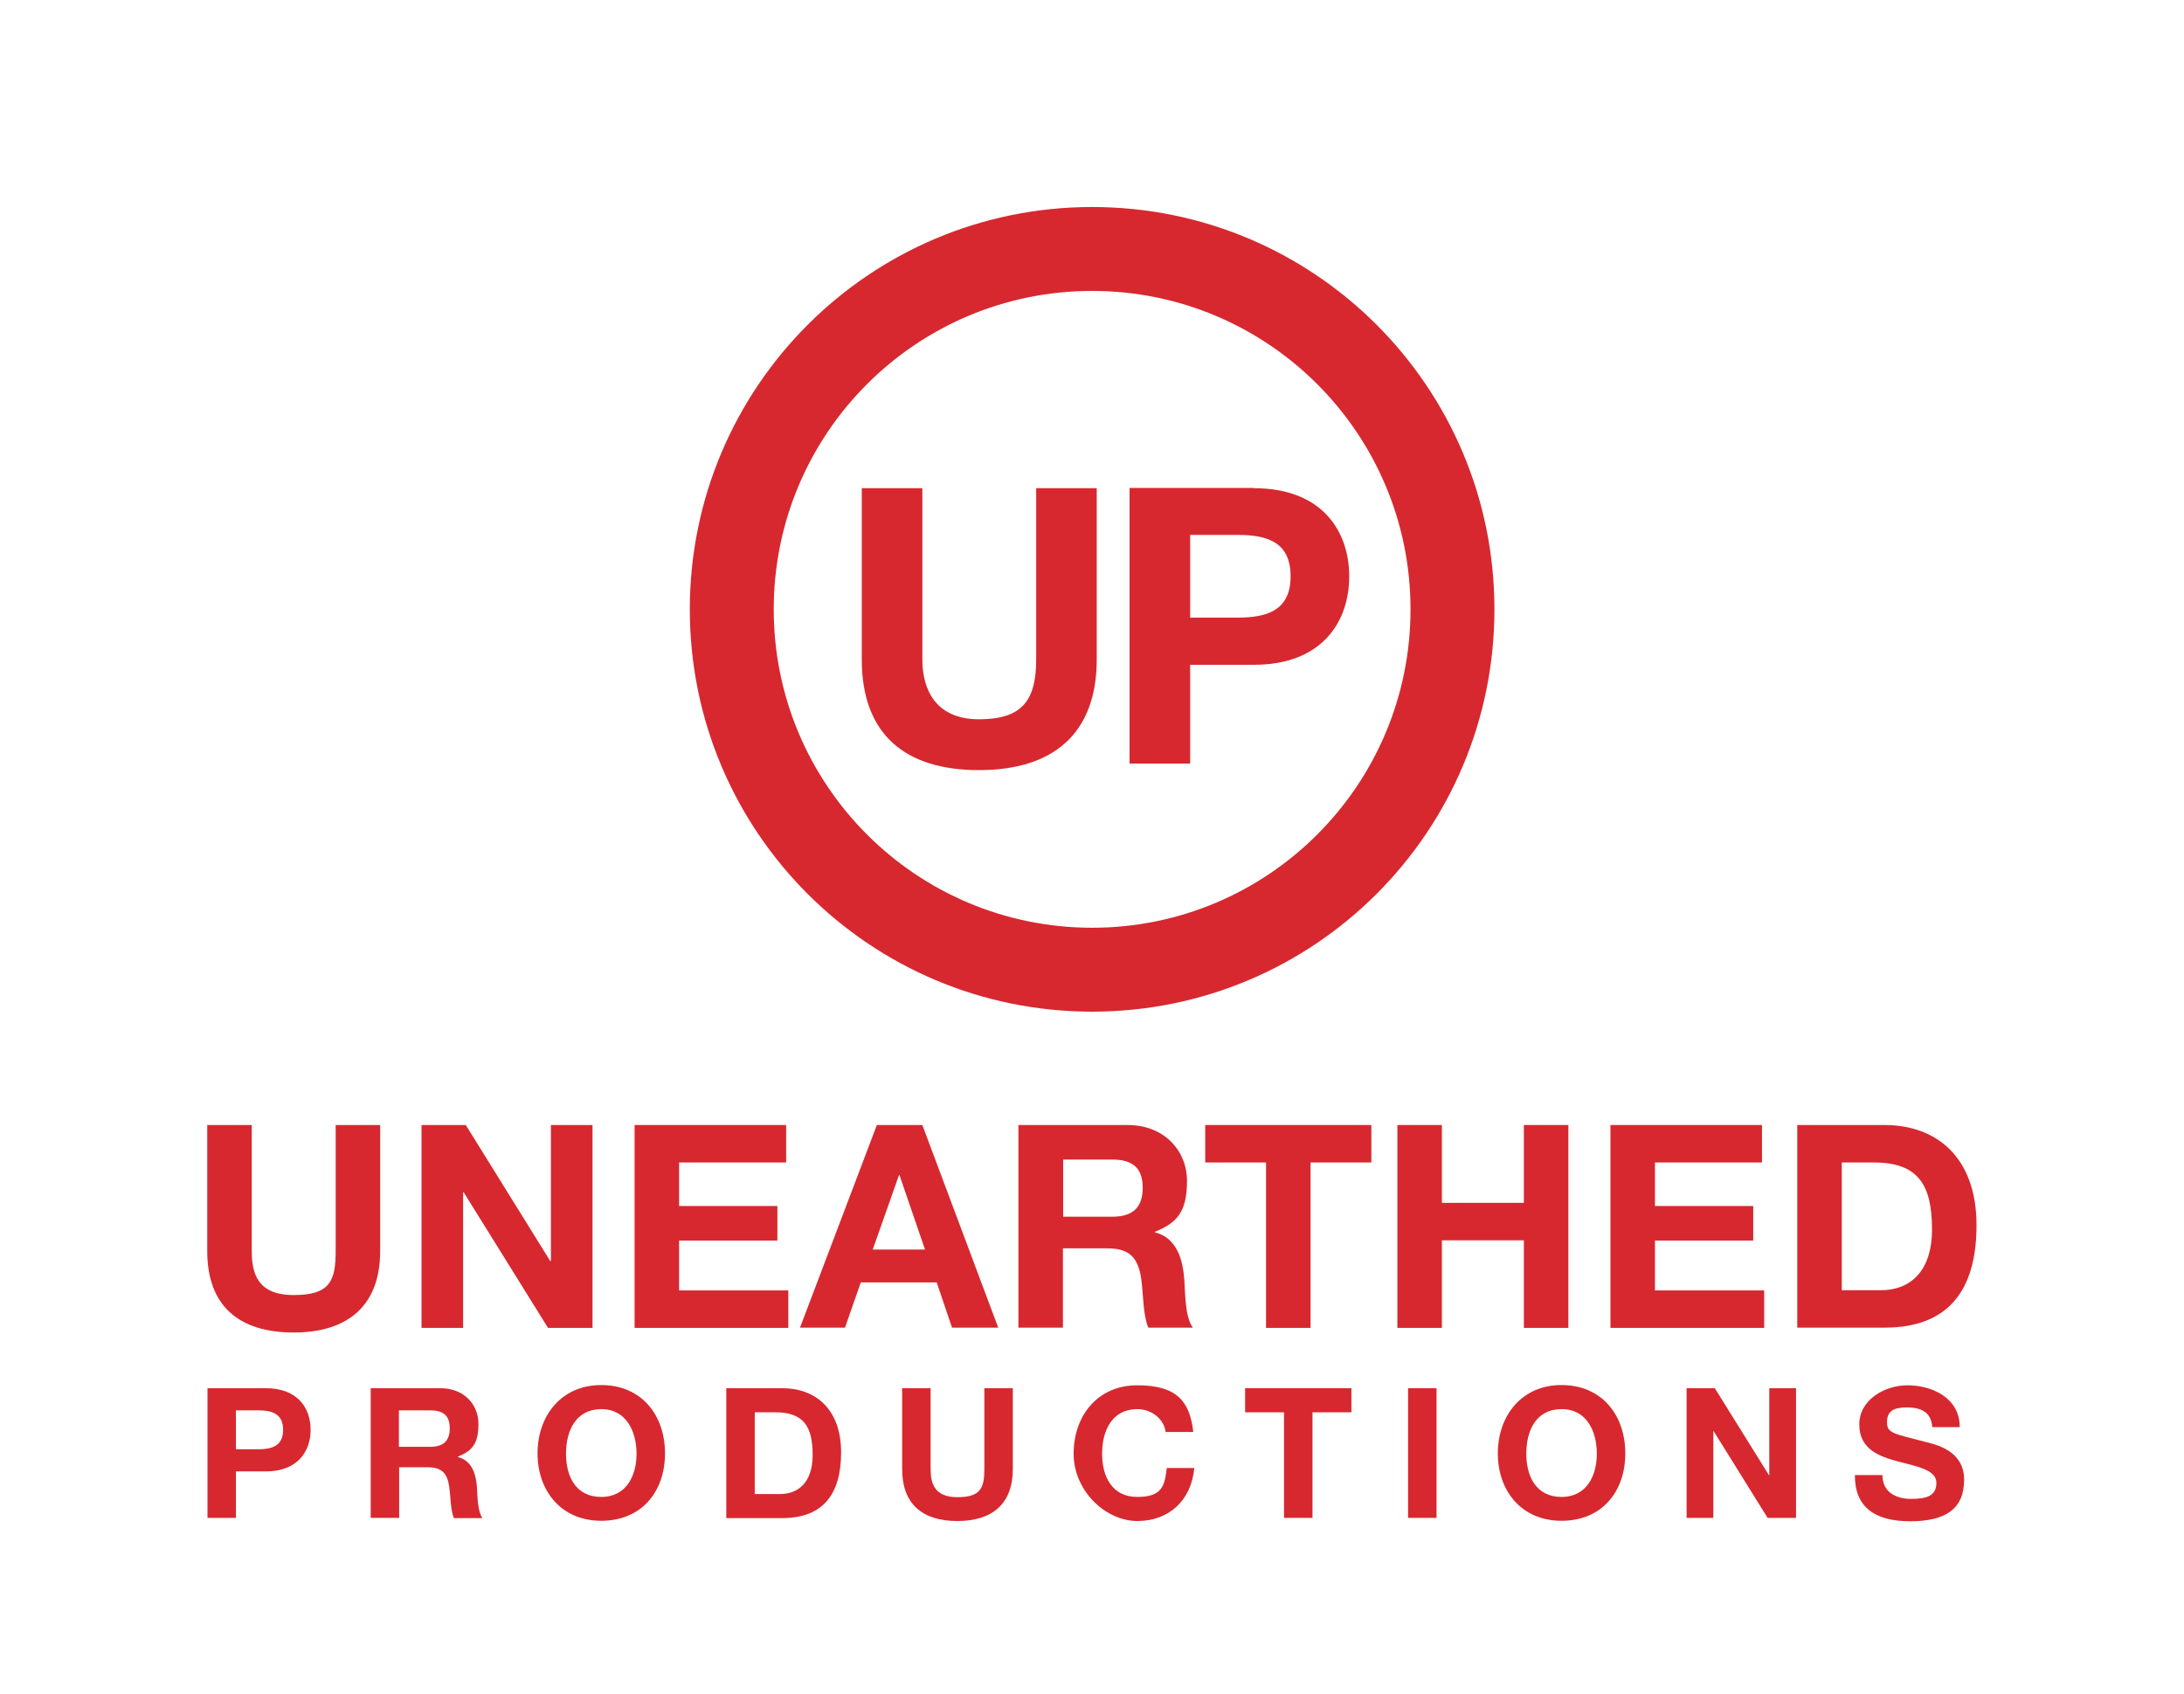
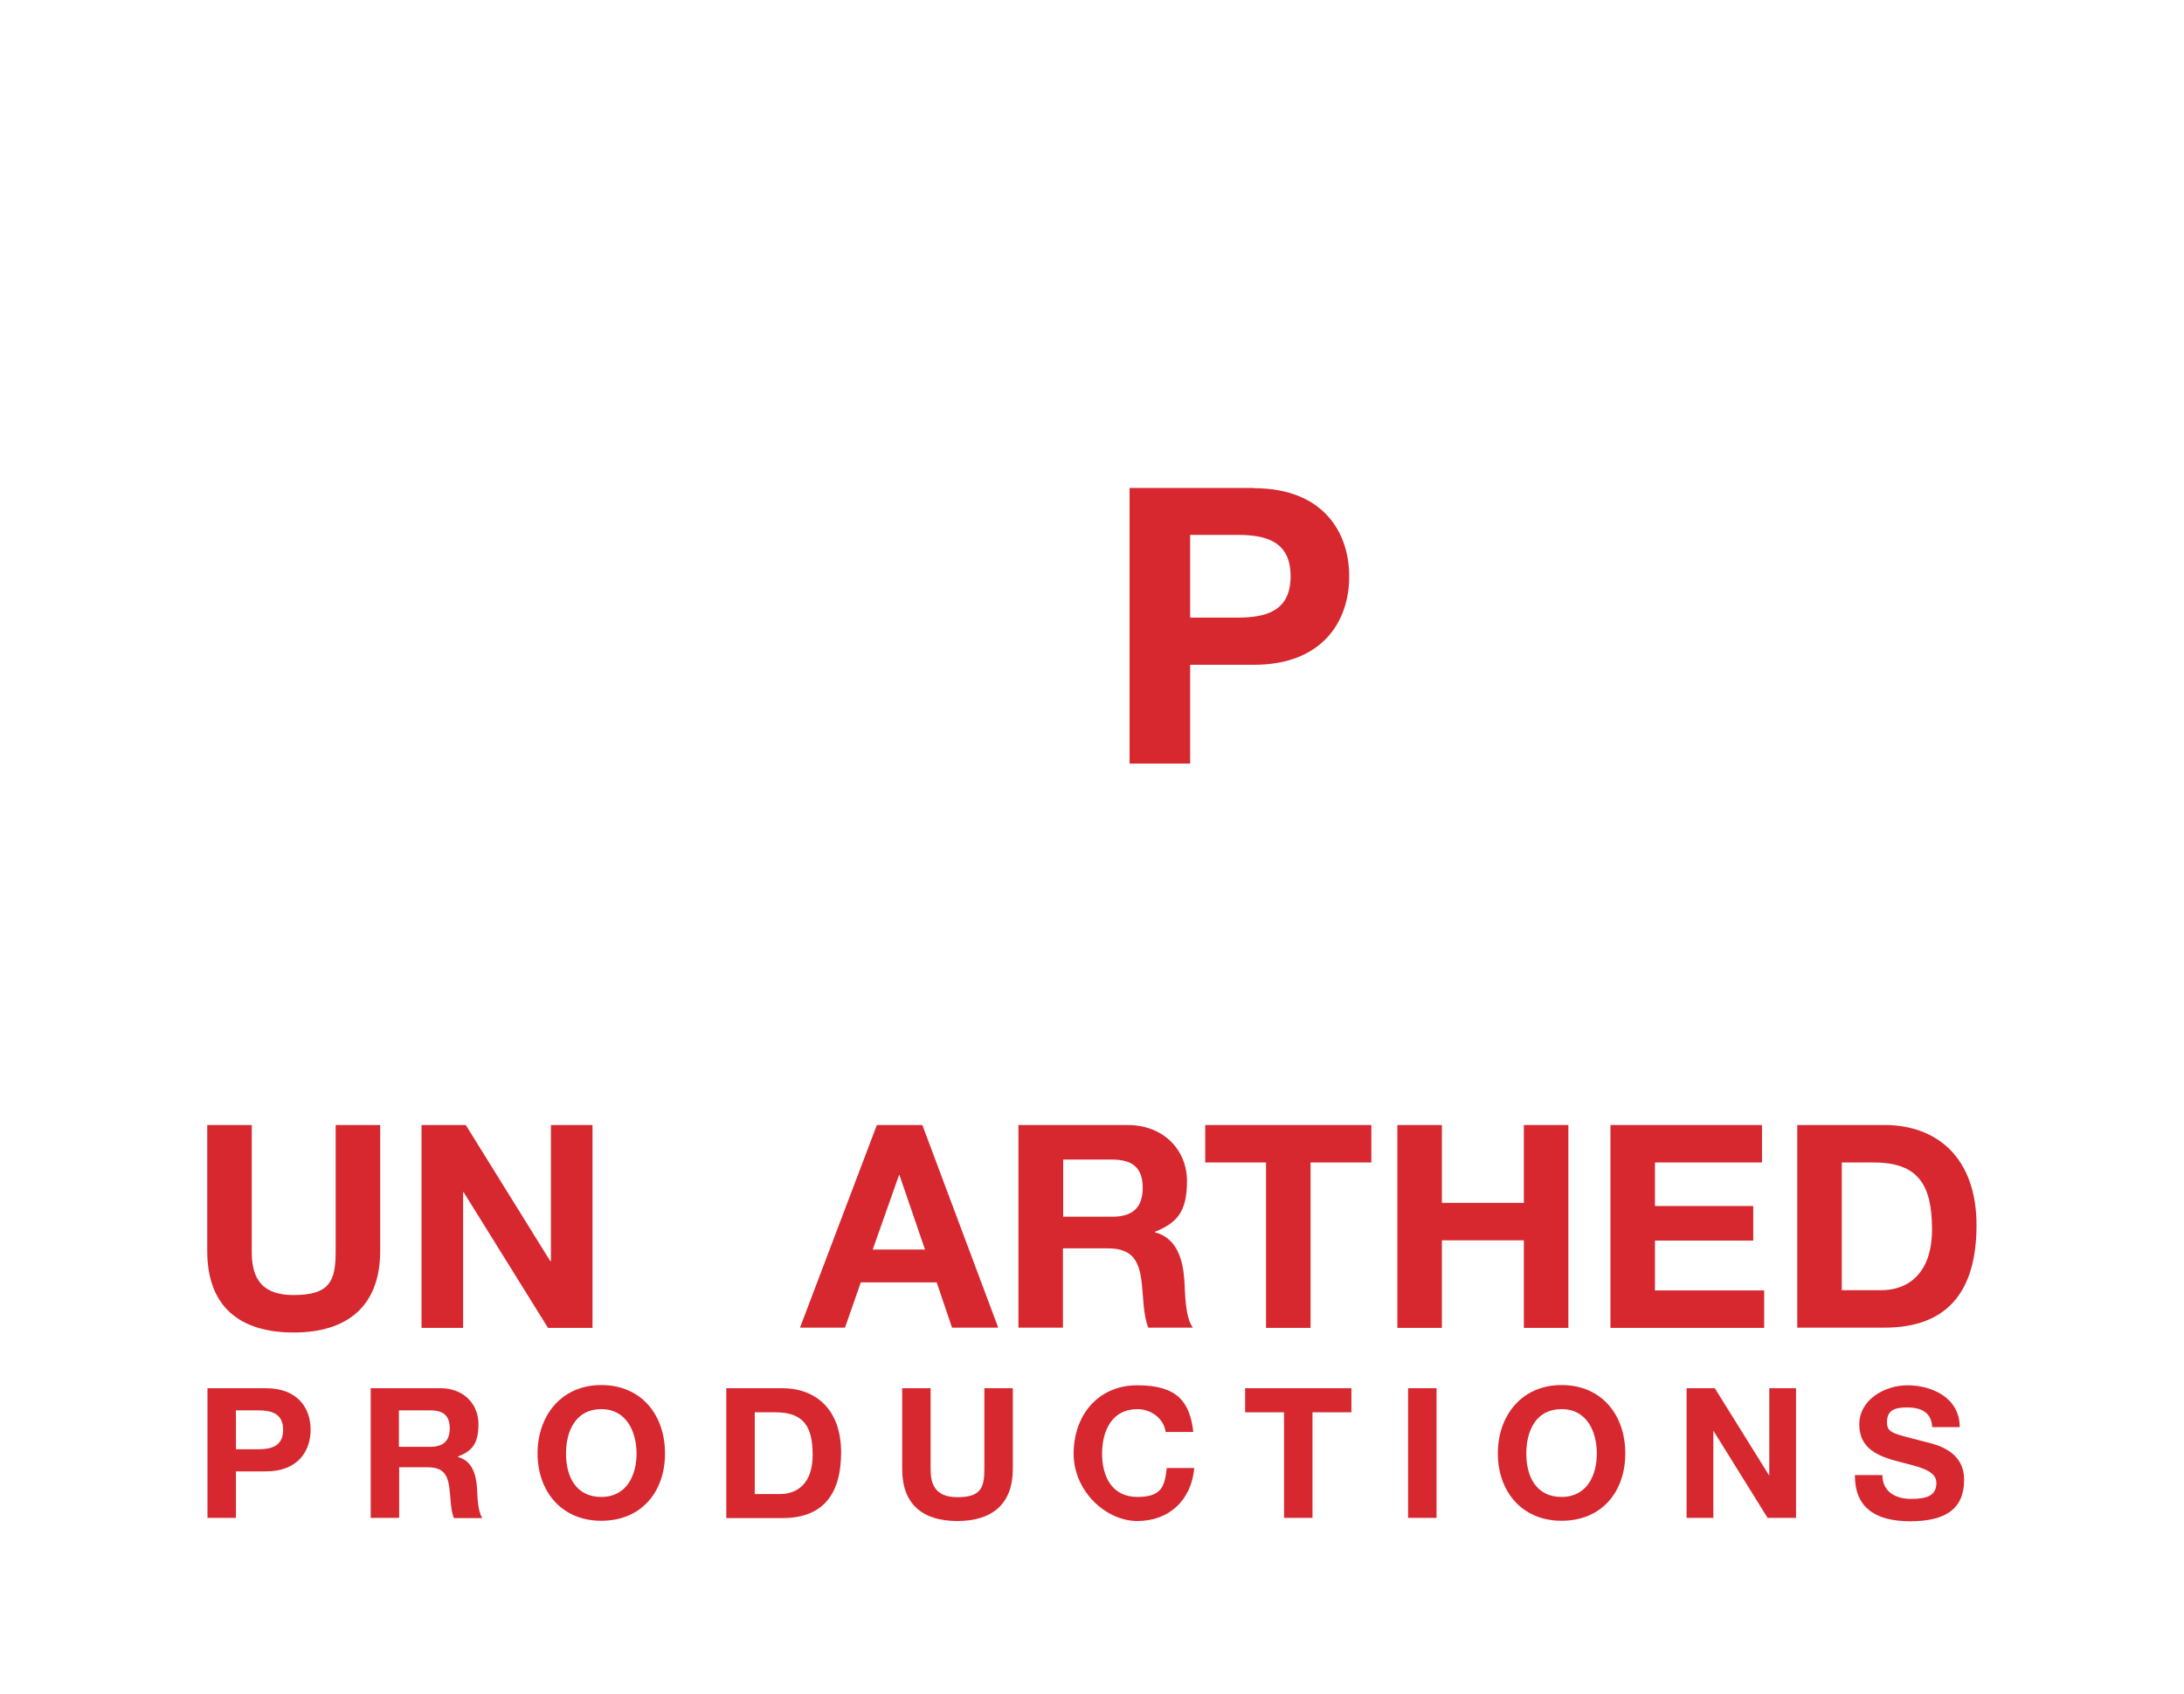
<svg xmlns="http://www.w3.org/2000/svg" id="Layer_1" version="1.1" viewBox="0 0 897.9 696.3">
  <defs>
    <style>
      .st0 {
        fill: none;
      }

      .st1 {
        fill: #d7282f;
      }
    </style>
  </defs>
-   <path class="st1" d="M449,85.1c-91.3,0-165.4,74-165.4,165.4s74,165.4,165.4,165.4,165.4-74,165.4-165.4-74-165.4-165.4-165.4M449,381.4c-72.3,0-130.9-58.6-130.9-130.9s58.6-130.9,130.9-130.9,130.9,58.6,130.9,130.9-58.6,130.9-130.9,130.9" />
-   <path class="st1" d="M426,271.1c0,16.8-5.7,24.6-23.5,24.6s-23.3-12.2-23.3-24.6v-70.4h-24.9v70.4c0,30.8,17.8,45.5,48.2,45.5s48.4-14.9,48.4-45.5v-70.4h-24.9v70.4Z" />
  <path class="st1" d="M515.5,200.6h-51.1v113.3h24.9v-40.6h26.2c28.2,0,39.2-17.9,39.2-36.3s-10.9-36.3-39.2-36.3M508.7,253.9h-19.4v-34h19.4c11.6,0,21.9,2.5,21.9,17s-10.3,17-21.9,17" />
  <path class="st1" d="M156.3,514.3c0,22.5-13.3,33.5-35.6,33.5s-35.5-10.8-35.5-33.5v-51.8h18.3v51.8c0,9.1,2.3,18.1,17.2,18.1s17.3-5.7,17.3-18.1v-51.8h18.3v51.8Z" />
  <polygon class="st1" points="173.3 462.5 191.5 462.5 226.2 518.4 226.5 518.4 226.5 462.5 243.6 462.5 243.6 545.9 225.3 545.9 190.6 490.1 190.4 490.1 190.4 545.9 173.3 545.9 173.3 462.5" />
-   <polygon class="st1" points="260.9 462.5 323.2 462.5 323.2 477.9 279.2 477.9 279.2 495.8 319.6 495.8 319.6 510 279.2 510 279.2 530.5 324.1 530.5 324.1 545.9 260.9 545.9 260.9 462.5" />
  <path class="st1" d="M360.4,462.5h18.8l31.2,83.3h-19l-6.3-18.6h-31.2l-6.5,18.6h-18.5l31.6-83.3ZM358.7,513.7h21.6l-10.5-30.6h-.2l-10.8,30.6Z" />
  <path class="st1" d="M418.7,462.5h44.9c14.9,0,24.4,10.4,24.4,23s-4,17.2-13.2,20.9v.2c9,2.3,11.5,11.1,12.1,19.5.4,5.3.2,15.1,3.5,19.7h-18.3c-2.2-5.2-2-13.3-2.9-20-1.3-8.7-4.7-12.6-13.9-12.6h-18.3v32.6h-18.3v-83.3ZM437.1,500.2h20.1c8.2,0,12.6-3.5,12.6-11.9s-4.4-11.6-12.6-11.6h-20.1v23.5Z" />
  <polygon class="st1" points="520.5 477.9 495.5 477.9 495.5 462.5 563.8 462.5 563.8 477.9 538.8 477.9 538.8 545.9 520.5 545.9 520.5 477.9" />
  <polygon class="st1" points="574.5 462.5 592.8 462.5 592.8 494.5 626.5 494.5 626.5 462.5 644.8 462.5 644.8 545.9 626.5 545.9 626.5 509.9 592.8 509.9 592.8 545.9 574.5 545.9 574.5 462.5" />
  <polygon class="st1" points="662.1 462.5 724.4 462.5 724.4 477.9 680.4 477.9 680.4 495.8 720.8 495.8 720.8 510 680.4 510 680.4 530.5 725.3 530.5 725.3 545.9 662.1 545.9 662.1 462.5" />
  <path class="st1" d="M738.9,462.5h35.9c21.6,0,37.8,13.5,37.8,41.2s-12.4,42.1-37.8,42.1h-35.9v-83.3ZM757.2,530.4h16.3c10.6,0,20.8-6.5,20.8-25s-5.8-27.5-24-27.5h-13.1v52.5Z" />
  <path class="st1" d="M85.3,570.7h24c13.3,0,18.4,8.4,18.4,17.1s-5.2,17.1-18.4,17.1h-12.3v19.1h-11.7v-53.3ZM97,595.8h9.1c5.4,0,10.3-1.2,10.3-8s-4.9-8-10.3-8h-9.1v16Z" />
  <path class="st1" d="M152.3,570.7h28.8c9.6,0,15.6,6.6,15.6,14.7s-2.5,11-8.4,13.4v.2c5.8,1.5,7.4,7.1,7.8,12.5.2,3.4.2,9.6,2.2,12.6h-11.7c-1.4-3.4-1.3-8.5-1.9-12.8-.8-5.6-3-8.1-8.9-8.1h-11.7v20.8h-11.7v-53.3ZM164,594.8h12.8c5.2,0,8.1-2.2,8.1-7.6s-2.8-7.4-8.1-7.4h-12.8v15Z" />
  <path class="st1" d="M247.2,569.4c16.5,0,26.2,12.3,26.2,28.1s-9.7,27.7-26.2,27.7-26.2-12.3-26.2-27.7,9.7-28.1,26.2-28.1M247.2,615.4c10.5,0,14.5-9,14.5-17.8s-4-18.3-14.5-18.3-14.5,9-14.5,18.3,4,17.8,14.5,17.8" />
  <path class="st1" d="M298.6,570.7h23c13.8,0,24.2,8.7,24.2,26.4s-7.9,27-24.2,27h-23v-53.3ZM310.3,614.2h10.5c6.8,0,13.3-4.2,13.3-16s-3.7-17.6-15.4-17.6h-8.4v33.6Z" />
  <path class="st1" d="M416.4,603.9c0,14.4-8.5,21.4-22.8,21.4s-22.7-6.9-22.7-21.4v-33.2h11.7v33.2c0,5.8,1.5,11.6,11,11.6s11.1-3.7,11.1-11.6v-33.2h11.7v33.2Z" />
-   <path class="st1" d="M479.2,588.6c-.7-5.3-5.8-9.3-11.6-9.3-10.5,0-14.5,9-14.5,18.3s4,17.8,14.5,17.8,11.2-4.9,12.1-11.9h11.3c-1.2,13.3-10.4,21.8-23.4,21.8s-26.2-12.3-26.2-27.7,9.7-28.1,26.2-28.1,21.6,6.9,23,19.2h-11.4Z" />
+   <path class="st1" d="M479.2,588.6c-.7-5.3-5.8-9.3-11.6-9.3-10.5,0-14.5,9-14.5,18.3s4,17.8,14.5,17.8,11.2-4.9,12.1-11.9h11.3c-1.2,13.3-10.4,21.8-23.4,21.8s-26.2-12.3-26.2-27.7,9.7-28.1,26.2-28.1,21.6,6.9,23,19.2h-11.4" />
  <polygon class="st1" points="527.9 580.6 511.9 580.6 511.9 570.7 555.6 570.7 555.6 580.6 539.6 580.6 539.6 624 527.9 624 527.9 580.6" />
  <rect class="st1" x="578.9" y="570.7" width="11.7" height="53.3" />
  <path class="st1" d="M642,569.4c16.5,0,26.2,12.3,26.2,28.1s-9.7,27.7-26.2,27.7-26.2-12.3-26.2-27.7,9.7-28.1,26.2-28.1M642,615.4c10.5,0,14.5-9,14.5-17.8s-3.9-18.3-14.5-18.3-14.5,9-14.5,18.3,4,17.8,14.5,17.8" />
  <polygon class="st1" points="693.4 570.7 705 570.7 727.3 606.5 727.4 606.5 727.4 570.7 738.4 570.7 738.4 624 726.7 624 704.5 588.3 704.4 588.3 704.4 624 693.4 624 693.4 570.7" />
  <path class="st1" d="M773.9,606.3c0,7.1,5.5,9.9,11.8,9.9s10.4-1.2,10.4-6.6-8-6.7-15.8-8.8c-7.9-2.1-15.9-5.1-15.9-15.2s10.3-16.1,19.9-16.1,21.4,4.9,21.4,17.2h-11.3c-.4-6.4-4.9-8.1-10.5-8.1s-8.1,1.6-8.1,6.1,2.5,4.6,15.9,8.1c3.9,1,15.8,3.4,15.8,15.5s-7.7,17.1-22.2,17.1-22.8-5.8-22.7-19h11.3Z" />
  <rect class="st0" width="897.9" height="696.3" />
</svg>